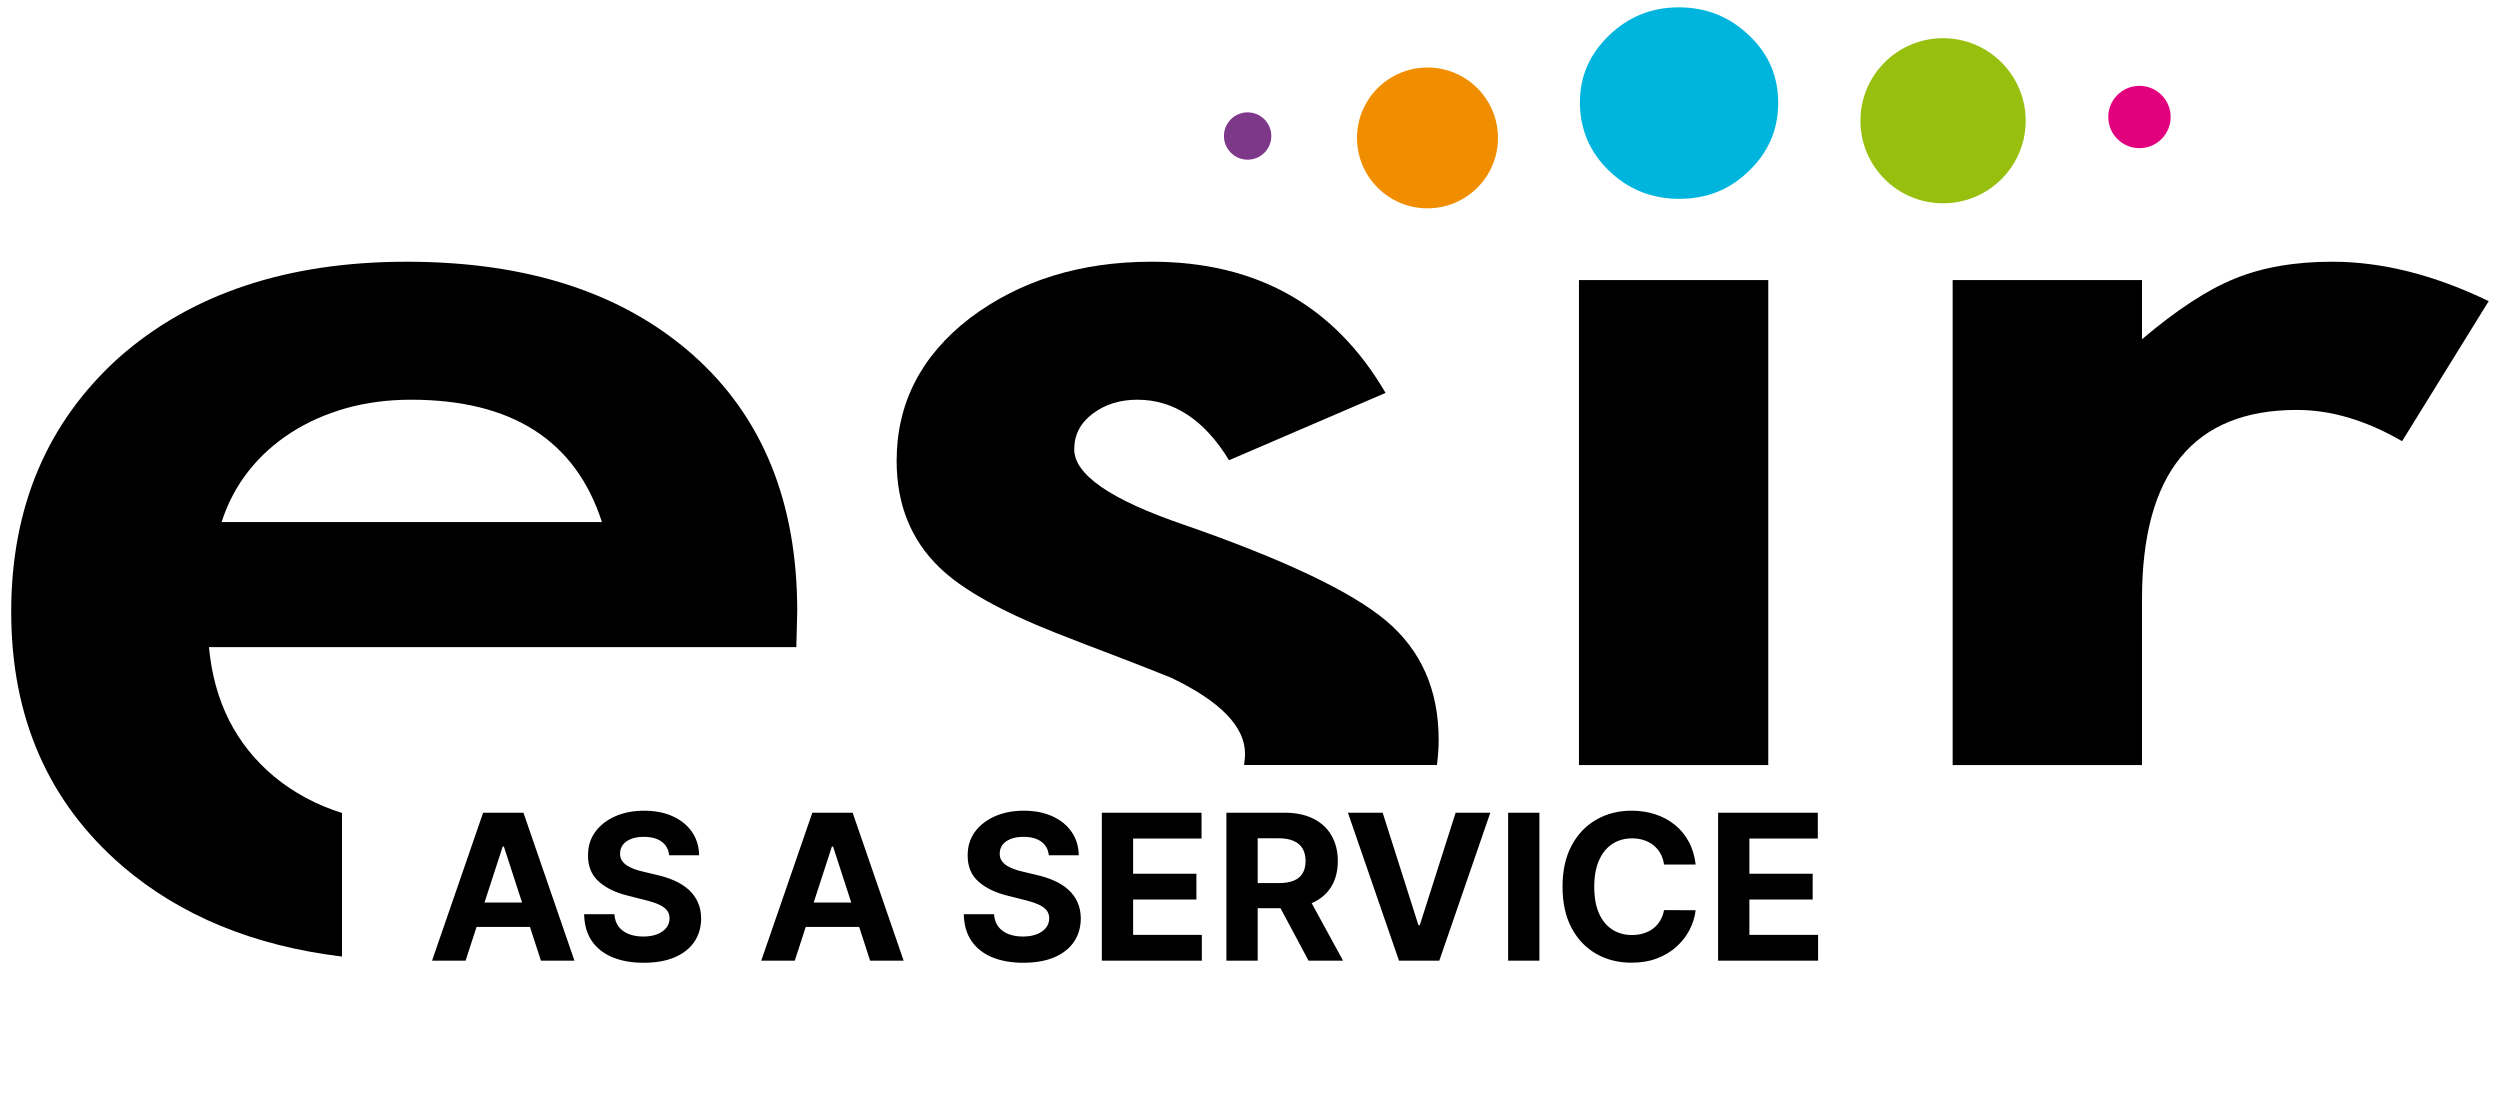
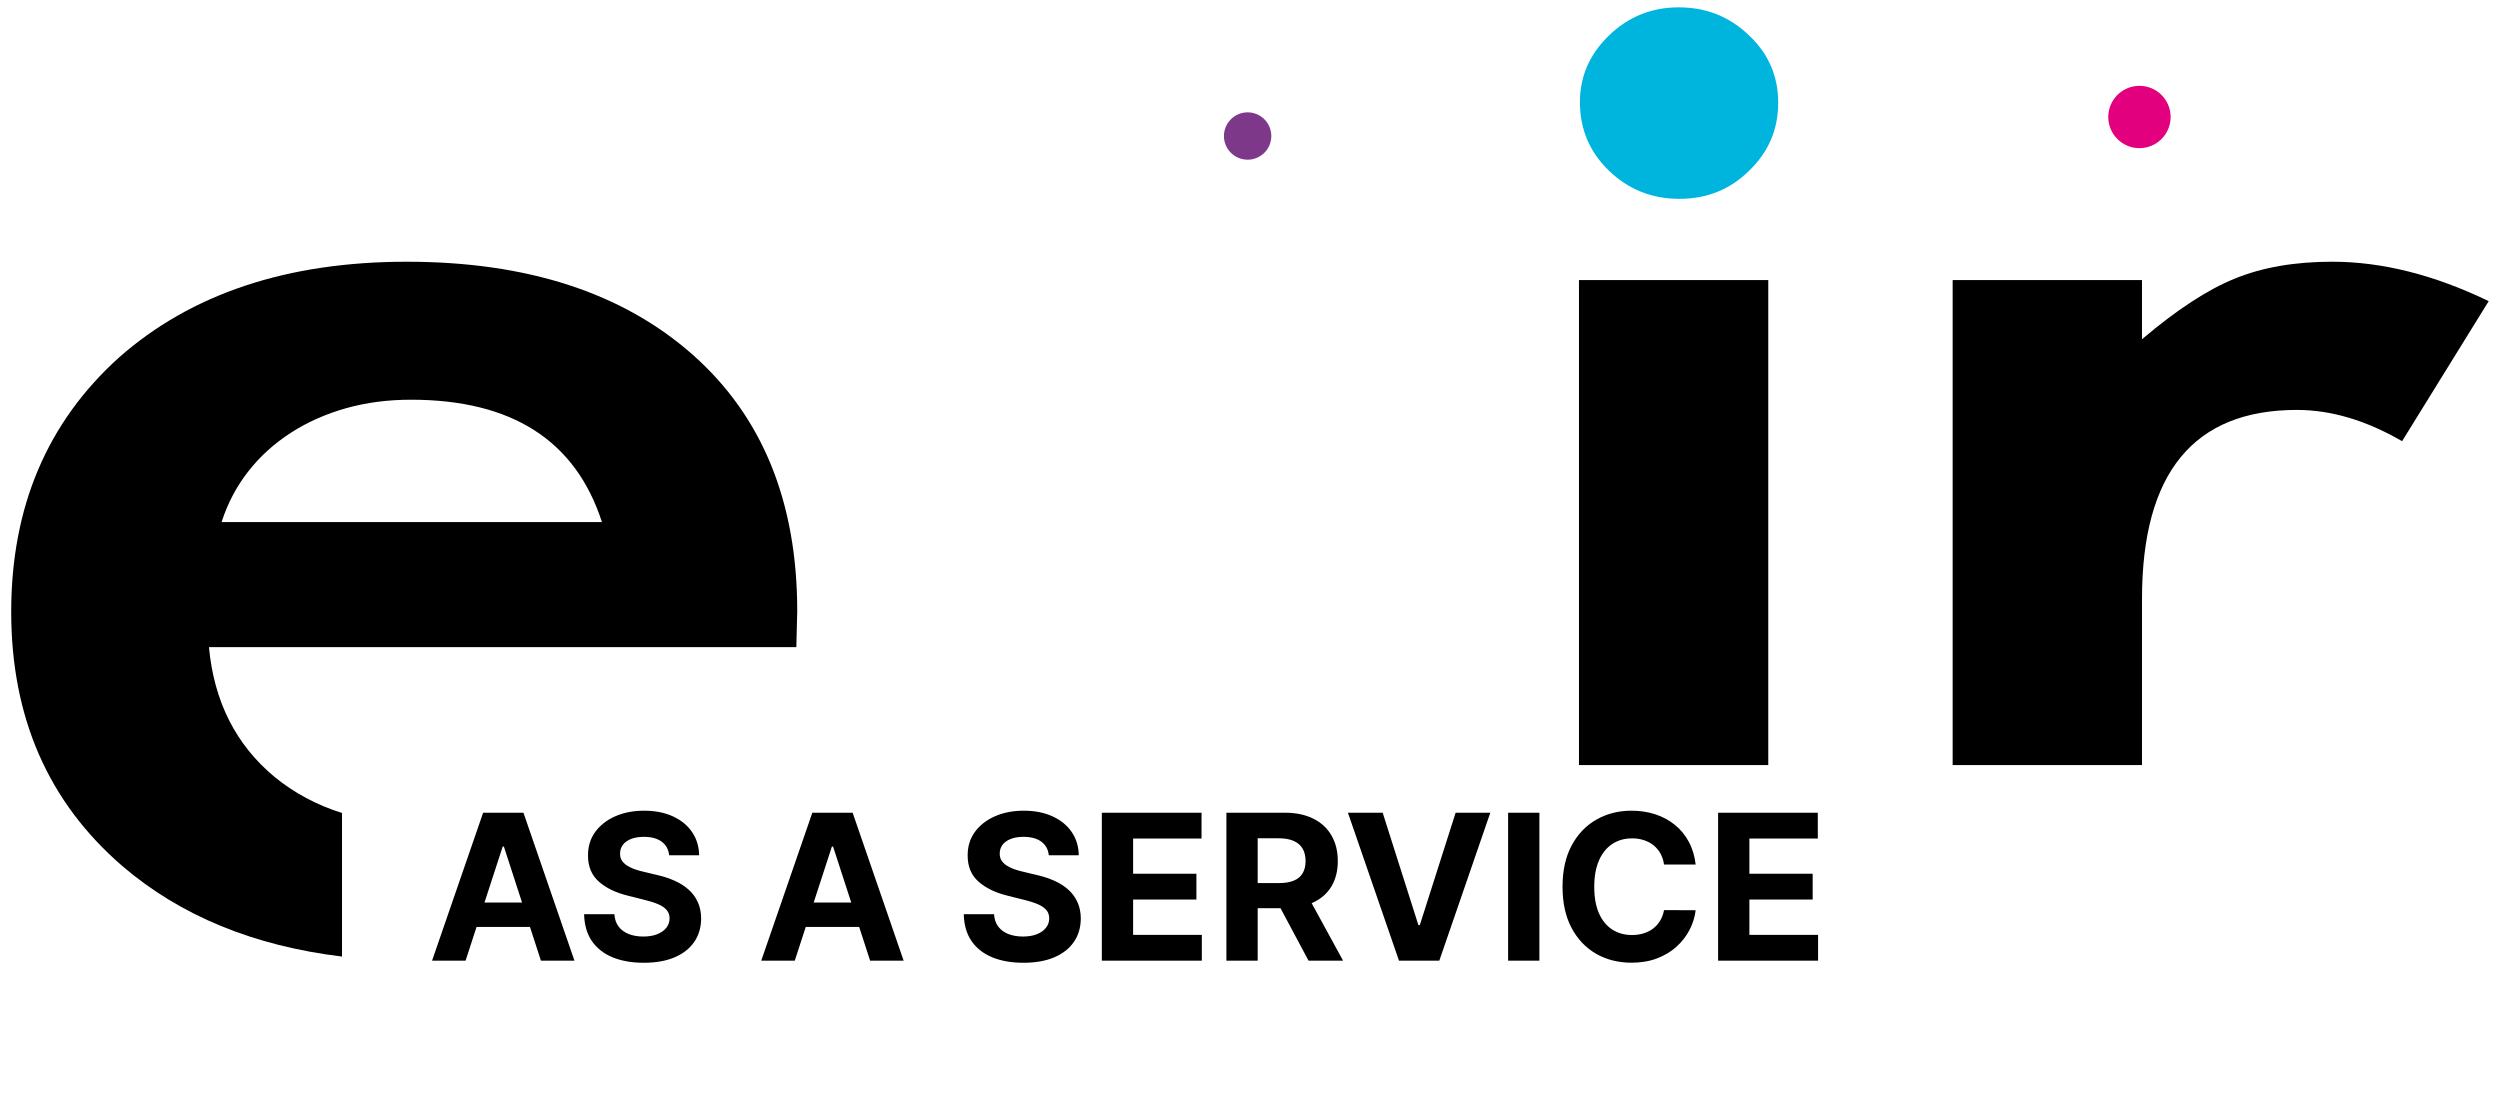
<svg xmlns="http://www.w3.org/2000/svg" width="1106" height="491" viewBox="0 0 1106 491" fill="none">
  <path d="M121.486 343.728C104.342 329.496 94.678 310.352 92.444 286.288H352.303L352.695 270.352C352.695 222.04 337.289 184.256 306.509 156.976C275.473 129.528 233.291 115.792 179.939 115.792C127.059 115.792 84.621 129.936 52.608 158.184C20.827 186.864 4.957 224.344 4.957 270.672C4.957 317.376 21.339 354.848 54.113 383.128C79.872 405.192 112.334 418.464 151.305 423.184V359.664C140.127 356.152 130.182 350.84 121.486 343.728ZM109.939 208.416C115.144 201.792 121.422 196.128 128.74 191.416C136.043 186.712 144.194 183.112 153.131 180.584C162.067 178.08 171.627 176.832 181.788 176.832C226.477 176.832 254.638 194.864 266.297 230.96H98.025C100.755 222.536 104.727 215.024 109.939 208.416Z" fill="black" />
-   <path d="M636.464 327.296C636.464 305.272 628.753 287.76 613.363 274.744C597.973 261.744 568.058 247.528 523.642 232.104C491.381 221.088 475.238 209.976 475.238 198.76C475.238 192.36 477.968 187.096 483.429 182.992C488.89 178.896 495.456 176.832 503.167 176.832C519.294 176.832 532.818 185.752 543.732 203.6L612.978 173.824C590.406 135.128 555.895 115.784 509.477 115.784C477.952 115.784 451.152 124.112 429.076 140.736C407.473 157.384 396.671 178.432 396.671 203.896C396.671 223.144 403.005 238.88 415.664 251.096C425.593 260.72 442.713 270.344 467.031 279.968C475.718 283.376 484.278 286.688 492.742 289.888C501.157 293.096 509.597 296.4 518.037 299.792C539.888 310.24 550.81 321.464 550.81 333.496C550.81 335.248 550.562 336.824 550.362 338.448C574.672 338.448 603.586 338.448 635.695 338.448C636.167 334.824 636.464 331.112 636.464 327.296Z" fill="black" />
  <path d="M782.283 123.904H698.536V338.456C725.36 338.456 753.473 338.456 782.283 338.456V123.904Z" fill="black" />
  <path d="M947.625 264.936C947.625 209.208 970.477 181.352 1016.13 181.352C1031.28 181.352 1046.79 185.96 1062.68 195.184L1101 133.224C1076.94 121.608 1053.86 115.784 1031.78 115.784C1015.14 115.784 1000.73 118.296 988.574 123.304C976.659 128.112 963.007 137.032 947.617 150.08V123.904H863.853V338.456C891.878 338.456 919.984 338.456 947.617 338.456L947.625 264.936Z" fill="black" />
  <path d="M742.968 87.968C755.139 87.968 765.428 83.824 773.804 75.536C782.404 67.256 786.679 57.24 786.679 45.464C786.679 33.72 782.404 23.776 773.804 15.688C765.228 7.392 754.843 3.248 742.664 3.248C730.701 3.248 720.404 7.392 711.812 15.688C703.244 23.968 698.952 33.8 698.952 45.176C698.952 57.128 703.244 67.256 711.812 75.536C720.404 83.832 730.797 87.968 742.968 87.968Z" fill="#00B5DD" />
-   <path d="M859.609 89.936C879.797 89.936 896.162 73.585 896.162 53.416C896.162 33.247 879.797 16.896 859.609 16.896C839.421 16.896 823.056 33.247 823.056 53.416C823.056 73.585 839.421 89.936 859.609 89.936Z" fill="#97BF0D" />
-   <path d="M631.523 92.168C648.743 92.168 662.703 78.221 662.703 61.016C662.703 43.811 648.743 29.864 631.523 29.864C614.303 29.864 600.343 43.811 600.343 61.016C600.343 78.221 614.303 92.168 631.523 92.168Z" fill="#F18E00" />
  <path d="M551.947 70.648C557.736 70.648 562.429 65.96 562.429 60.176C562.429 54.393 557.736 49.704 551.947 49.704C546.159 49.704 541.466 54.393 541.466 60.176C541.466 65.96 546.159 70.648 551.947 70.648Z" fill="#7E388A" />
  <path d="M946.496 65.544C954.115 65.544 960.292 59.373 960.292 51.76C960.292 44.147 954.115 37.976 946.496 37.976C938.876 37.976 932.699 44.147 932.699 51.76C932.699 59.373 938.876 65.544 946.496 65.544Z" fill="#E3007E" />
  <path d="M205.971 425H191.141L213.737 359.545H231.571L254.135 425H239.305L222.91 374.503H222.398L205.971 425ZM205.044 399.272H240.072V410.075H205.044V399.272ZM296.027 378.37C295.771 375.792 294.674 373.789 292.735 372.362C290.796 370.934 288.165 370.22 284.841 370.22C282.582 370.22 280.675 370.54 279.12 371.179C277.564 371.797 276.371 372.66 275.54 373.768C274.731 374.876 274.326 376.133 274.326 377.539C274.283 378.711 274.528 379.734 275.061 380.607C275.615 381.481 276.371 382.237 277.33 382.876C278.289 383.494 279.397 384.038 280.654 384.506C281.911 384.954 283.253 385.337 284.681 385.657L290.562 387.063C293.417 387.702 296.037 388.555 298.424 389.62C300.81 390.685 302.877 391.996 304.624 393.551C306.371 395.107 307.724 396.939 308.683 399.048C309.663 401.158 310.164 403.576 310.185 406.303C310.164 410.309 309.141 413.782 307.117 416.722C305.114 419.641 302.216 421.911 298.424 423.53C294.653 425.128 290.104 425.927 284.777 425.927C279.493 425.927 274.89 425.117 270.97 423.498C267.071 421.879 264.024 419.482 261.829 416.307C259.656 413.111 258.516 409.158 258.41 404.45H271.801C271.95 406.644 272.579 408.477 273.687 409.947C274.816 411.396 276.318 412.493 278.193 413.239C280.089 413.963 282.231 414.325 284.617 414.325C286.961 414.325 288.996 413.984 290.721 413.303C292.469 412.621 293.822 411.673 294.78 410.458C295.739 409.244 296.219 407.848 296.219 406.271C296.219 404.801 295.782 403.565 294.908 402.564C294.056 401.562 292.799 400.71 291.137 400.007C289.496 399.304 287.483 398.665 285.096 398.089L277.969 396.3C272.451 394.957 268.094 392.859 264.898 390.004C261.702 387.148 260.114 383.303 260.135 378.466C260.114 374.503 261.169 371.04 263.3 368.079C265.452 365.117 268.403 362.805 272.153 361.143C275.903 359.482 280.164 358.651 284.937 358.651C289.795 358.651 294.035 359.482 297.657 361.143C301.3 362.805 304.134 365.117 306.158 368.079C308.182 371.04 309.226 374.471 309.29 378.37H296.027ZM351.606 425H336.776L359.372 359.545H377.206L399.77 425H384.94L368.545 374.503H368.033L351.606 425ZM350.679 399.272H385.707V410.075H350.679V399.272ZM463.986 378.37C463.73 375.792 462.633 373.789 460.694 372.362C458.755 370.934 456.124 370.22 452.8 370.22C450.541 370.22 448.634 370.54 447.079 371.179C445.523 371.797 444.33 372.66 443.499 373.768C442.69 374.876 442.285 376.133 442.285 377.539C442.242 378.711 442.487 379.734 443.02 380.607C443.574 381.481 444.33 382.237 445.289 382.876C446.248 383.494 447.356 384.038 448.613 384.506C449.87 384.954 451.212 385.337 452.64 385.657L458.521 387.063C461.376 387.702 463.996 388.555 466.383 389.62C468.769 390.685 470.836 391.996 472.583 393.551C474.33 395.107 475.683 396.939 476.642 399.048C477.622 401.158 478.123 403.576 478.144 406.303C478.123 410.309 477.1 413.782 475.076 416.722C473.073 419.641 470.175 421.911 466.383 423.53C462.612 425.128 458.063 425.927 452.736 425.927C447.452 425.927 442.849 425.117 438.929 423.498C435.03 421.879 431.983 419.482 429.788 416.307C427.615 413.111 426.475 409.158 426.369 404.45H439.76C439.909 406.644 440.538 408.477 441.646 409.947C442.775 411.396 444.277 412.493 446.152 413.239C448.048 413.963 450.19 414.325 452.576 414.325C454.92 414.325 456.955 413.984 458.68 413.303C460.428 412.621 461.781 411.673 462.739 410.458C463.698 409.244 464.178 407.848 464.178 406.271C464.178 404.801 463.741 403.565 462.867 402.564C462.015 401.562 460.758 400.71 459.096 400.007C457.455 399.304 455.442 398.665 453.055 398.089L445.928 396.3C440.41 394.957 436.053 392.859 432.857 390.004C429.661 387.148 428.073 383.303 428.094 378.466C428.073 374.503 429.128 371.04 431.259 368.079C433.411 365.117 436.362 362.805 440.112 361.143C443.862 359.482 448.123 358.651 452.896 358.651C457.754 358.651 461.994 359.482 465.616 361.143C469.259 362.805 472.093 365.117 474.117 368.079C476.141 371.04 477.185 374.471 477.249 378.37H463.986ZM487.453 425V359.545H531.558V370.955H501.291V386.552H529.289V397.962H501.291V413.59H531.686V425H487.453ZM542.56 425V359.545H568.384C573.327 359.545 577.546 360.43 581.04 362.198C584.556 363.945 587.23 366.428 589.062 369.645C590.916 372.841 591.843 376.602 591.843 380.927C591.843 385.273 590.905 389.013 589.03 392.145C587.155 395.256 584.439 397.642 580.88 399.304C577.343 400.966 573.061 401.797 568.032 401.797H550.742V390.675H565.795C568.437 390.675 570.632 390.312 572.379 389.588C574.126 388.864 575.426 387.777 576.278 386.328C577.152 384.879 577.588 383.079 577.588 380.927C577.588 378.754 577.152 376.921 576.278 375.43C575.426 373.938 574.115 372.809 572.347 372.042C570.6 371.254 568.395 370.859 565.731 370.859H556.399V425H542.56ZM577.908 395.213L594.176 425H578.899L562.983 395.213H577.908ZM611.69 359.545L627.51 409.276H628.118L643.97 359.545H659.311L636.747 425H618.913L596.317 359.545H611.69ZM681.028 359.545V425H667.189V359.545H681.028ZM750.166 382.461H736.167C735.911 380.65 735.389 379.041 734.601 377.635C733.813 376.207 732.801 374.993 731.565 373.991C730.329 372.99 728.901 372.223 727.282 371.69C725.684 371.158 723.948 370.891 722.073 370.891C718.685 370.891 715.734 371.733 713.22 373.416C710.705 375.078 708.756 377.507 707.371 380.703C705.986 383.878 705.294 387.734 705.294 392.273C705.294 396.939 705.986 400.859 707.371 404.034C708.777 407.209 710.737 409.606 713.252 411.225C715.766 412.844 718.674 413.654 721.977 413.654C723.83 413.654 725.546 413.409 727.122 412.919C728.72 412.429 730.137 411.715 731.373 410.778C732.609 409.819 733.632 408.658 734.441 407.294C735.272 405.93 735.847 404.375 736.167 402.628L750.166 402.692C749.803 405.696 748.898 408.594 747.449 411.385C746.021 414.155 744.093 416.637 741.664 418.832C739.257 421.005 736.38 422.731 733.035 424.009C729.711 425.266 725.95 425.895 721.753 425.895C715.915 425.895 710.695 424.574 706.093 421.932C701.512 419.29 697.889 415.465 695.226 410.458C692.584 405.451 691.263 399.389 691.263 392.273C691.263 385.135 692.605 379.062 695.29 374.055C697.975 369.048 701.618 365.234 706.22 362.614C710.823 359.972 716 358.651 721.753 358.651C725.546 358.651 729.061 359.183 732.3 360.249C735.56 361.314 738.447 362.869 740.961 364.915C743.475 366.939 745.521 369.421 747.097 372.362C748.695 375.302 749.718 378.668 750.166 382.461ZM760.089 425V359.545H804.194V370.955H773.928V386.552H801.925V397.962H773.928V413.59H804.322V425H760.089Z" fill="black" />
</svg>